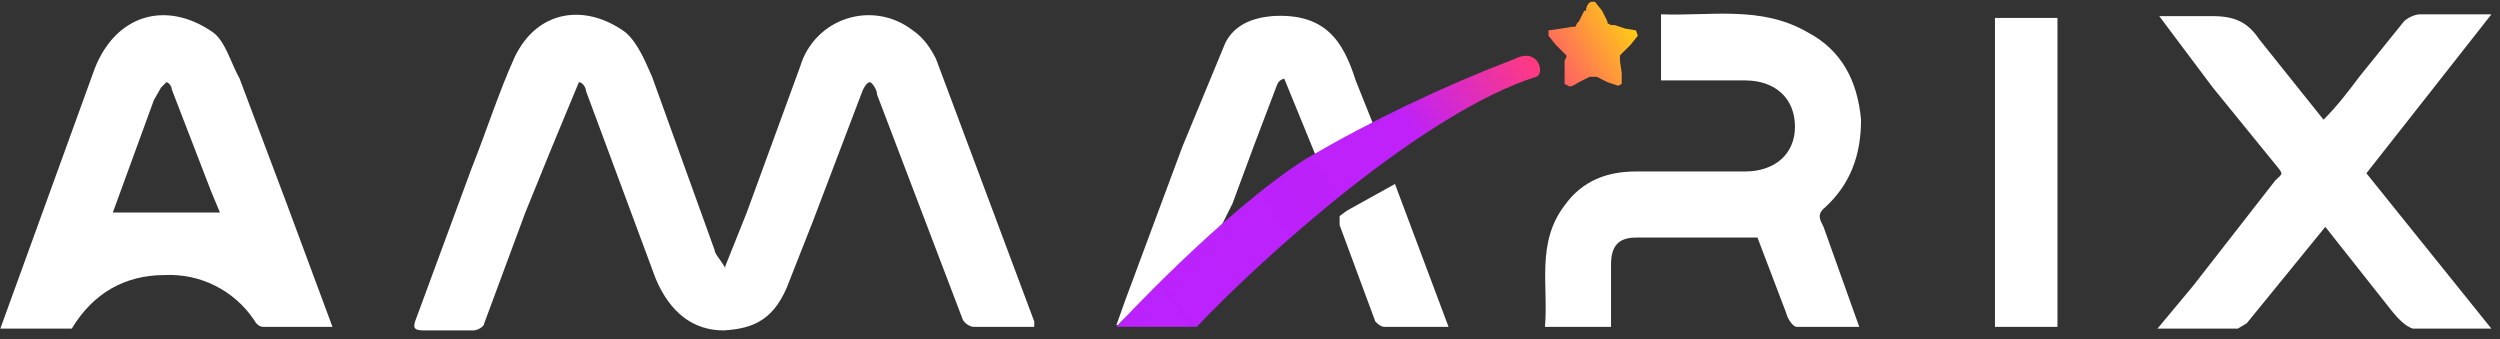
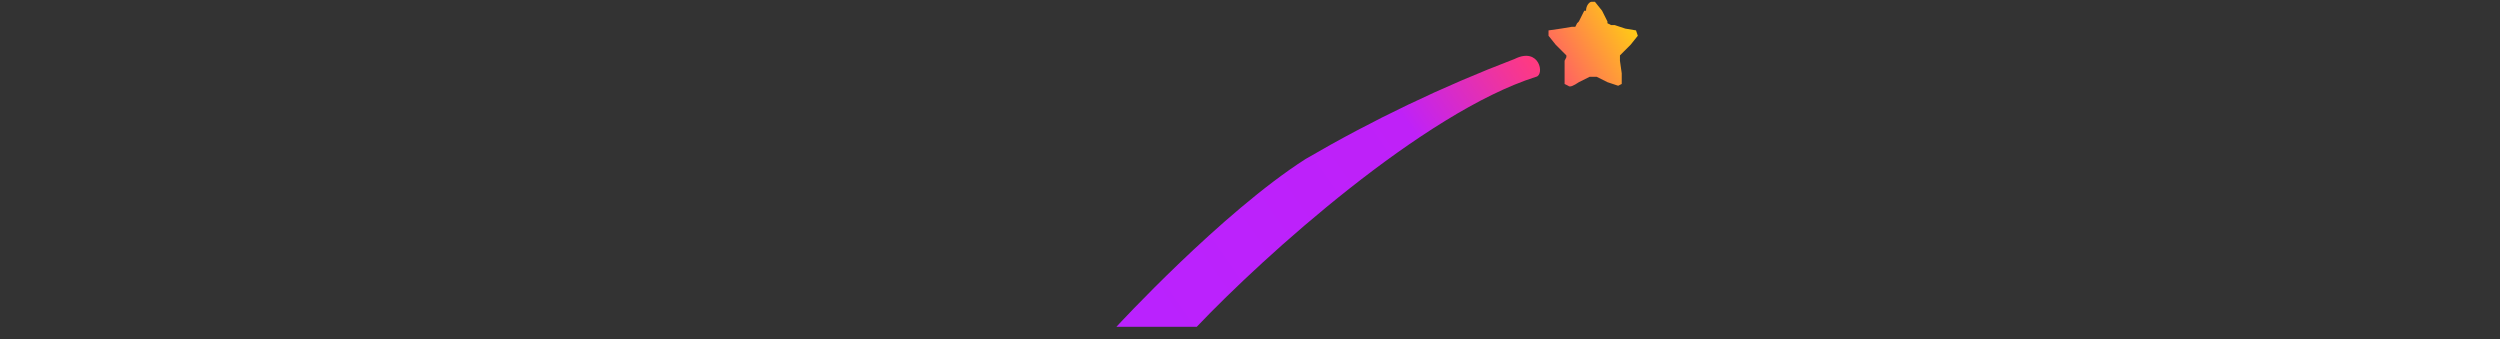
<svg xmlns="http://www.w3.org/2000/svg" width="140" height="19" viewBox="0 0 140 19" fill="none">
  <rect x="0" y="0" width="140" height="19" fill="#333333" stroke="none" />
-   <path d="M40.618 14.903L41.818 11.903L44.818 3.703C45.005 3.079 45.341 2.51 45.798 2.045C46.255 1.581 46.818 1.235 47.439 1.038C48.06 0.841 48.72 0.798 49.361 0.914C50.002 1.03 50.605 1.301 51.118 1.703C51.718 2.103 52.118 2.703 52.418 3.303L57.918 18.003V18.303H54.518C54.318 18.303 54.018 18.103 53.918 17.903L49.118 5.303C49.118 5.003 48.818 4.603 48.718 4.603C48.518 4.603 48.318 5.003 48.218 5.303L45.518 12.403L44.218 15.703C43.418 17.903 42.218 18.403 40.518 18.503C38.818 18.503 37.518 17.503 36.718 15.603L32.818 5.103C32.818 4.903 32.618 4.603 32.418 4.603C31.401 7.029 30.401 9.462 29.418 11.903L27.118 18.103C27.118 18.303 26.718 18.503 26.518 18.503H23.718C23.118 18.503 23.118 18.303 23.318 17.803L26.418 9.403C27.218 7.403 27.918 5.203 28.818 3.203C30.118 0.503 32.818 0.203 35.018 1.803C35.718 2.403 36.118 3.403 36.518 4.303L40.018 14.003C40.018 14.203 40.318 14.503 40.618 15.003V14.903ZM4.118 18.403H0.018L5.318 3.803C6.518 0.803 9.318 0.003 11.918 1.803C12.618 2.303 12.918 3.503 13.418 4.403L16.018 11.303L18.618 18.303H14.718C14.518 18.303 14.318 18.103 14.218 17.903C13.669 17.092 12.921 16.436 12.045 15.998C11.169 15.56 10.196 15.355 9.218 15.403C7.018 15.403 5.218 16.403 4.018 18.403H4.118ZM6.318 11.903H12.318L11.818 10.703L9.618 5.003C9.618 4.803 9.418 4.603 9.318 4.603L9.018 4.903L8.618 5.603L6.318 11.903ZM120.918 0.903H123.918C125.218 0.903 125.918 1.303 126.518 2.203L130.118 6.703C130.918 5.903 131.518 5.103 132.118 4.303L134.618 1.203C134.818 1.003 135.218 0.803 135.518 0.803H139.518L136.218 5.003L132.518 9.703L139.518 18.403H135.118C134.518 18.203 134.018 17.503 133.618 17.003L130.218 12.703L128.018 15.403L125.818 18.103L125.318 18.403H120.818L122.818 16.003L127.418 10.103C127.818 9.703 127.918 9.803 127.418 9.203L123.918 4.903L120.918 0.903ZM104.218 18.303H100.618C100.418 18.303 100.118 17.903 100.018 17.503L98.418 13.303H91.618C90.618 13.303 90.218 13.803 90.218 14.803V18.303H86.518C86.718 16.003 86.018 13.603 87.618 11.503C88.618 10.103 90.018 9.603 91.618 9.603H97.718C99.418 9.603 100.518 8.603 100.518 7.103C100.518 5.503 99.418 4.503 97.718 4.503H93.018V0.803C95.818 0.903 98.618 0.303 101.218 1.803C103.118 2.803 104.018 4.503 104.218 6.703C104.218 8.703 103.618 10.303 102.218 11.603C101.718 12.003 101.918 12.303 102.118 12.703L104.118 18.303H104.218ZM62.518 18.203L63.018 16.803L66.218 8.203L68.618 2.403C69.118 1.403 70.118 1.003 71.218 0.903C74.218 0.703 75.218 2.303 75.918 4.503L76.918 7.003L73.718 8.803L71.918 4.403C71.518 4.503 71.518 4.803 71.418 5.003C70.602 7.13 69.802 9.264 69.018 11.403L68.318 12.803C68.318 13.003 68.718 12.403 68.618 12.603C67.218 13.803 66.118 15.303 64.618 16.603C64.118 17.003 63.018 17.703 62.618 18.203H62.518ZM115.218 18.303H111.718V1.003H115.218V18.303ZM75.418 11.803L78.118 10.303L81.118 18.303H77.518C77.318 18.303 77.118 18.103 77.018 18.003L75.018 12.603V12.103L75.418 11.803Z" fill="white" />
  <path d="M67.017 18.302H62.517C62.517 18.302 68.417 11.902 73.117 8.902C76.858 6.72 80.771 4.847 84.817 3.302C86.217 2.602 86.517 4.202 86.017 4.302C79.717 6.302 70.817 14.302 67.017 18.302Z" fill="url(#paint0_linear_535_35)" />
  <path d="M88.817 0.602C88.817 0.302 89.017 0.102 89.117 0.102H89.317L89.717 0.602L90.017 1.202V1.302L90.217 1.402H90.417L91.017 1.602L91.617 1.702L91.717 2.002L91.317 2.502L90.917 2.902L90.717 3.102V3.402L90.817 4.102V4.702L90.617 4.802L90.017 4.602L89.417 4.302H89.017L88.417 4.602C88.117 4.802 87.917 4.902 87.817 4.802L87.617 4.702V3.402L87.717 3.202V3.102L87.517 2.902L87.117 2.502L86.717 2.002V1.702L87.417 1.602L88.017 1.502H88.217L88.317 1.302L88.417 1.202L88.717 0.602H88.817Z" fill="url(#paint1_linear_535_35)" />
  <defs>
    <linearGradient id="paint0_linear_535_35" x1="85.417" y1="2.802" x2="64.217" y2="17.602" gradientUnits="userSpaceOnUse">
      <stop stop-color="#FF3A80" />
      <stop offset="0.3" stop-color="#BF21F8" />
      <stop offset="1" stop-color="#BA22FE" />
    </linearGradient>
    <linearGradient id="paint1_linear_535_35" x1="91.517" y1="1.502" x2="87.117" y2="4.102" gradientUnits="userSpaceOnUse">
      <stop stop-color="#FFCB15" />
      <stop offset="1" stop-color="#FF5E65" />
    </linearGradient>
  </defs>
</svg>